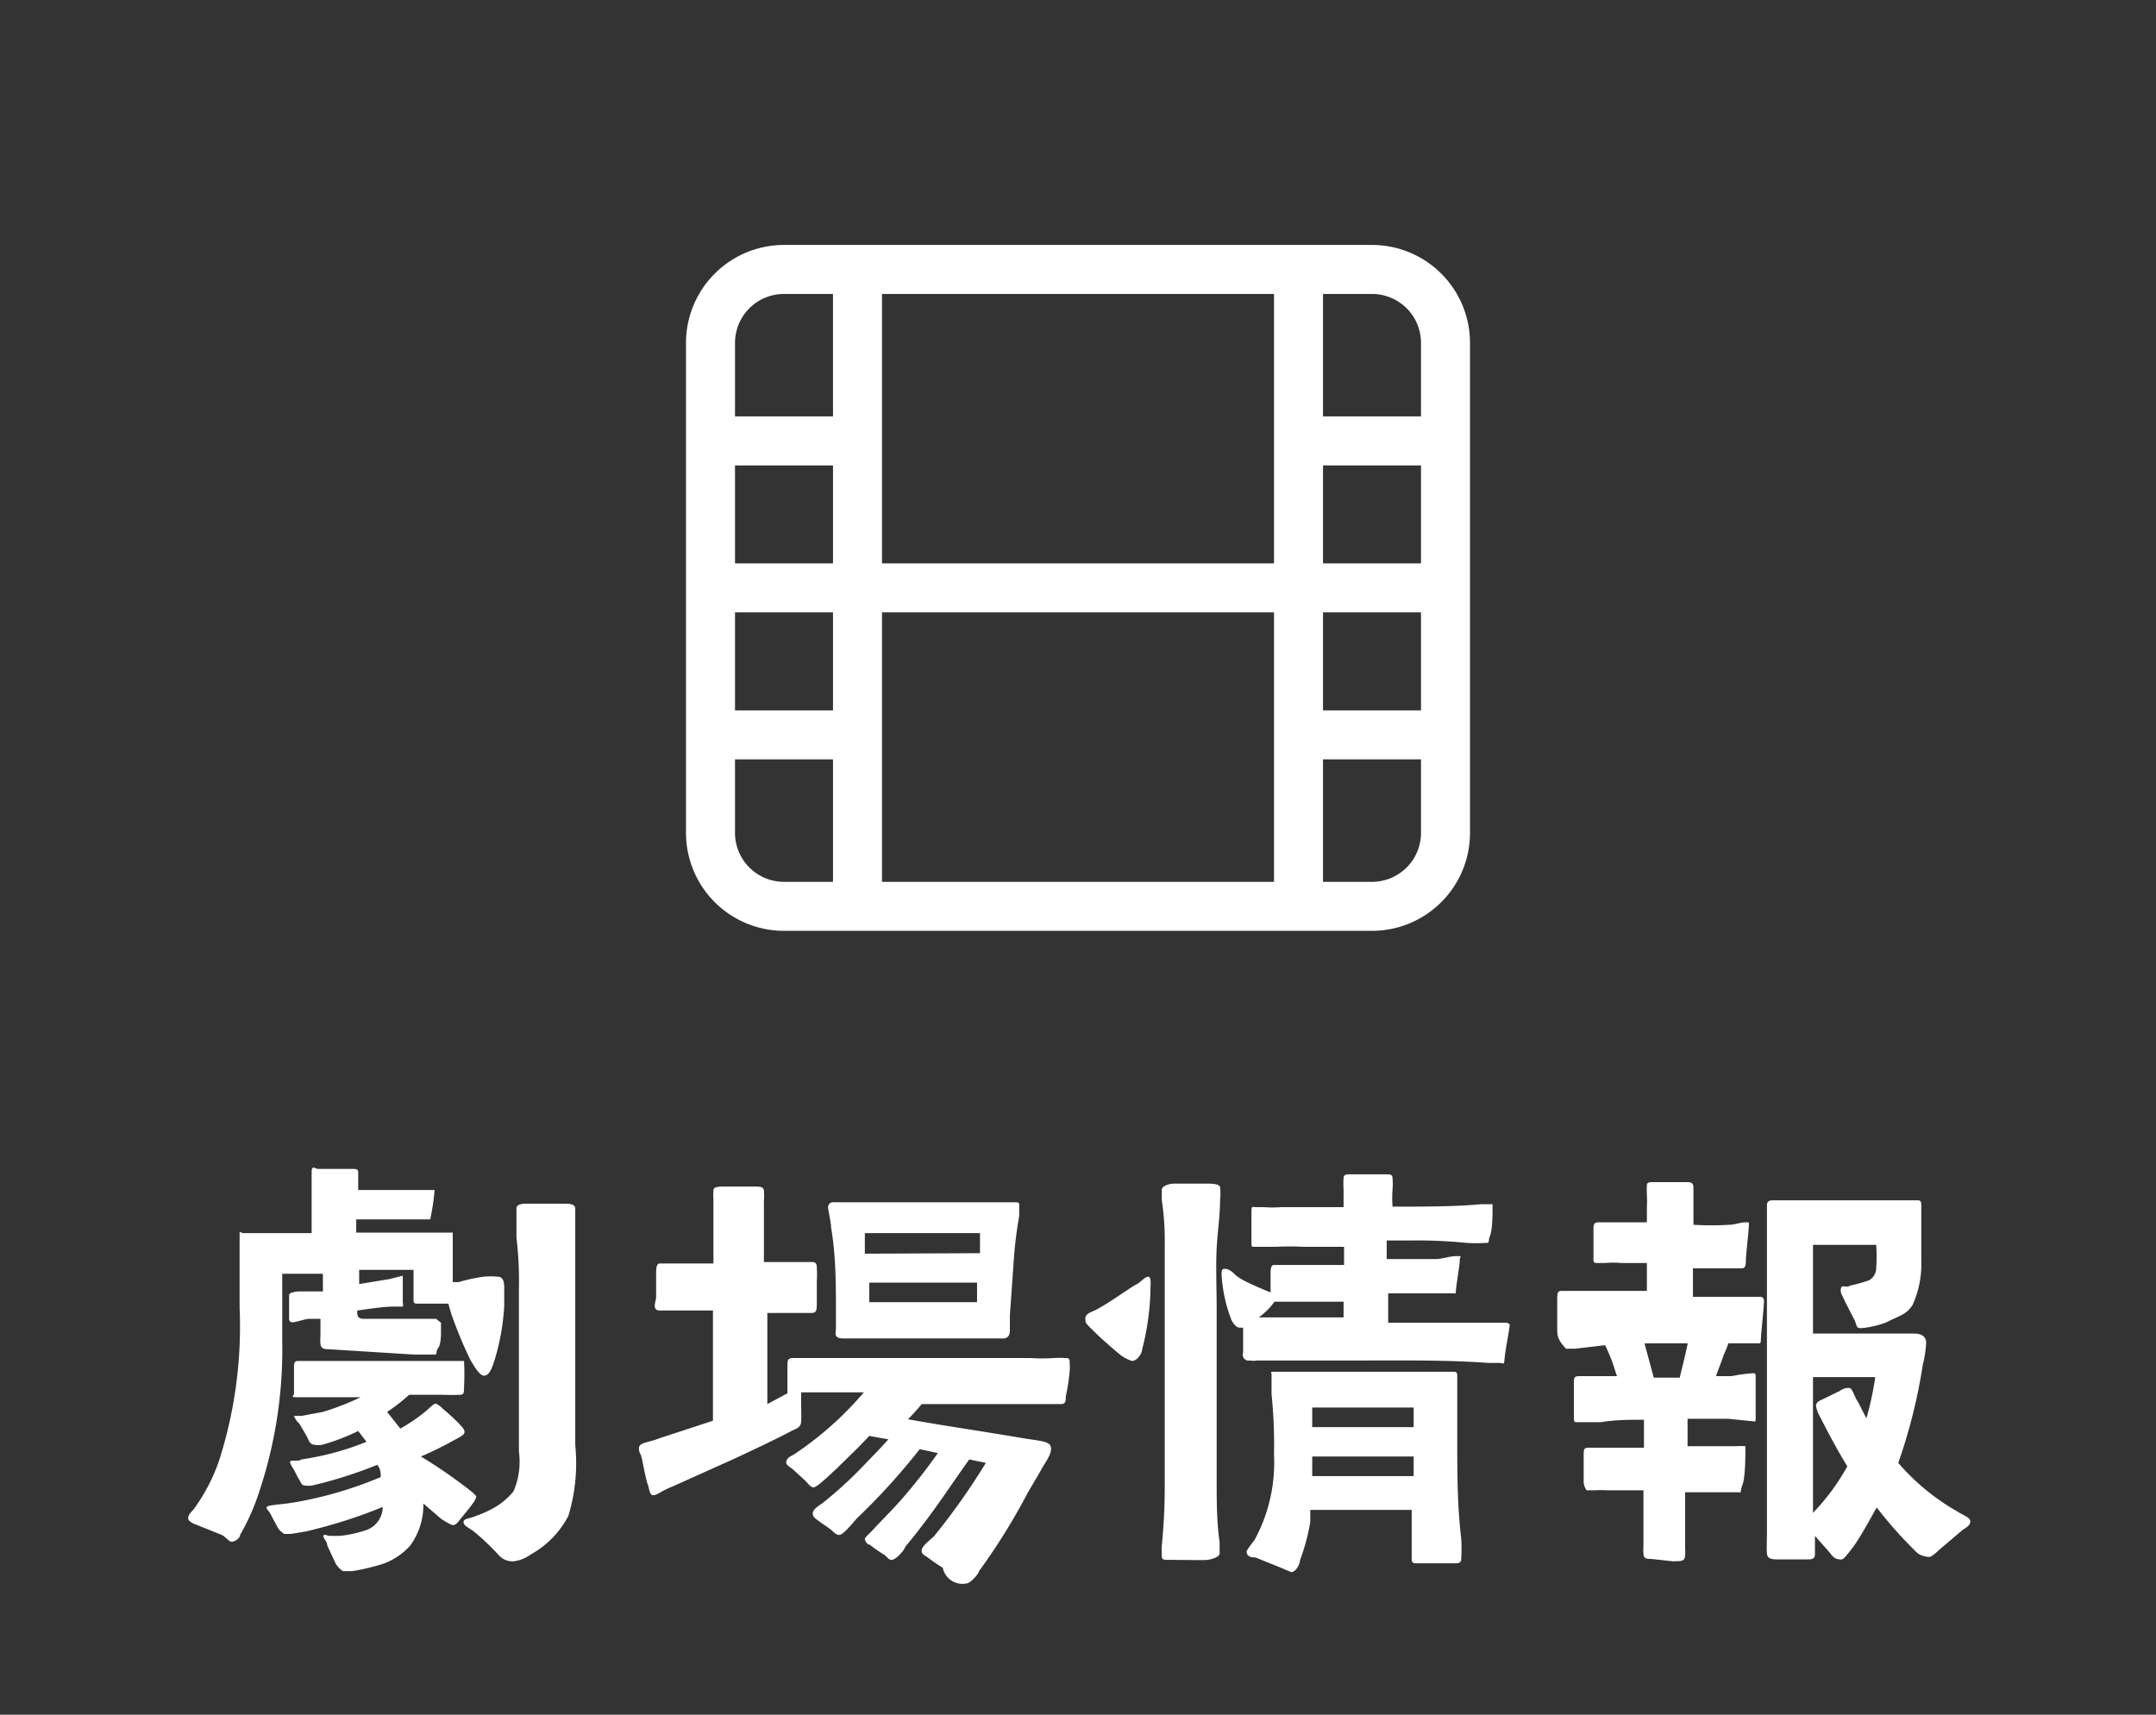
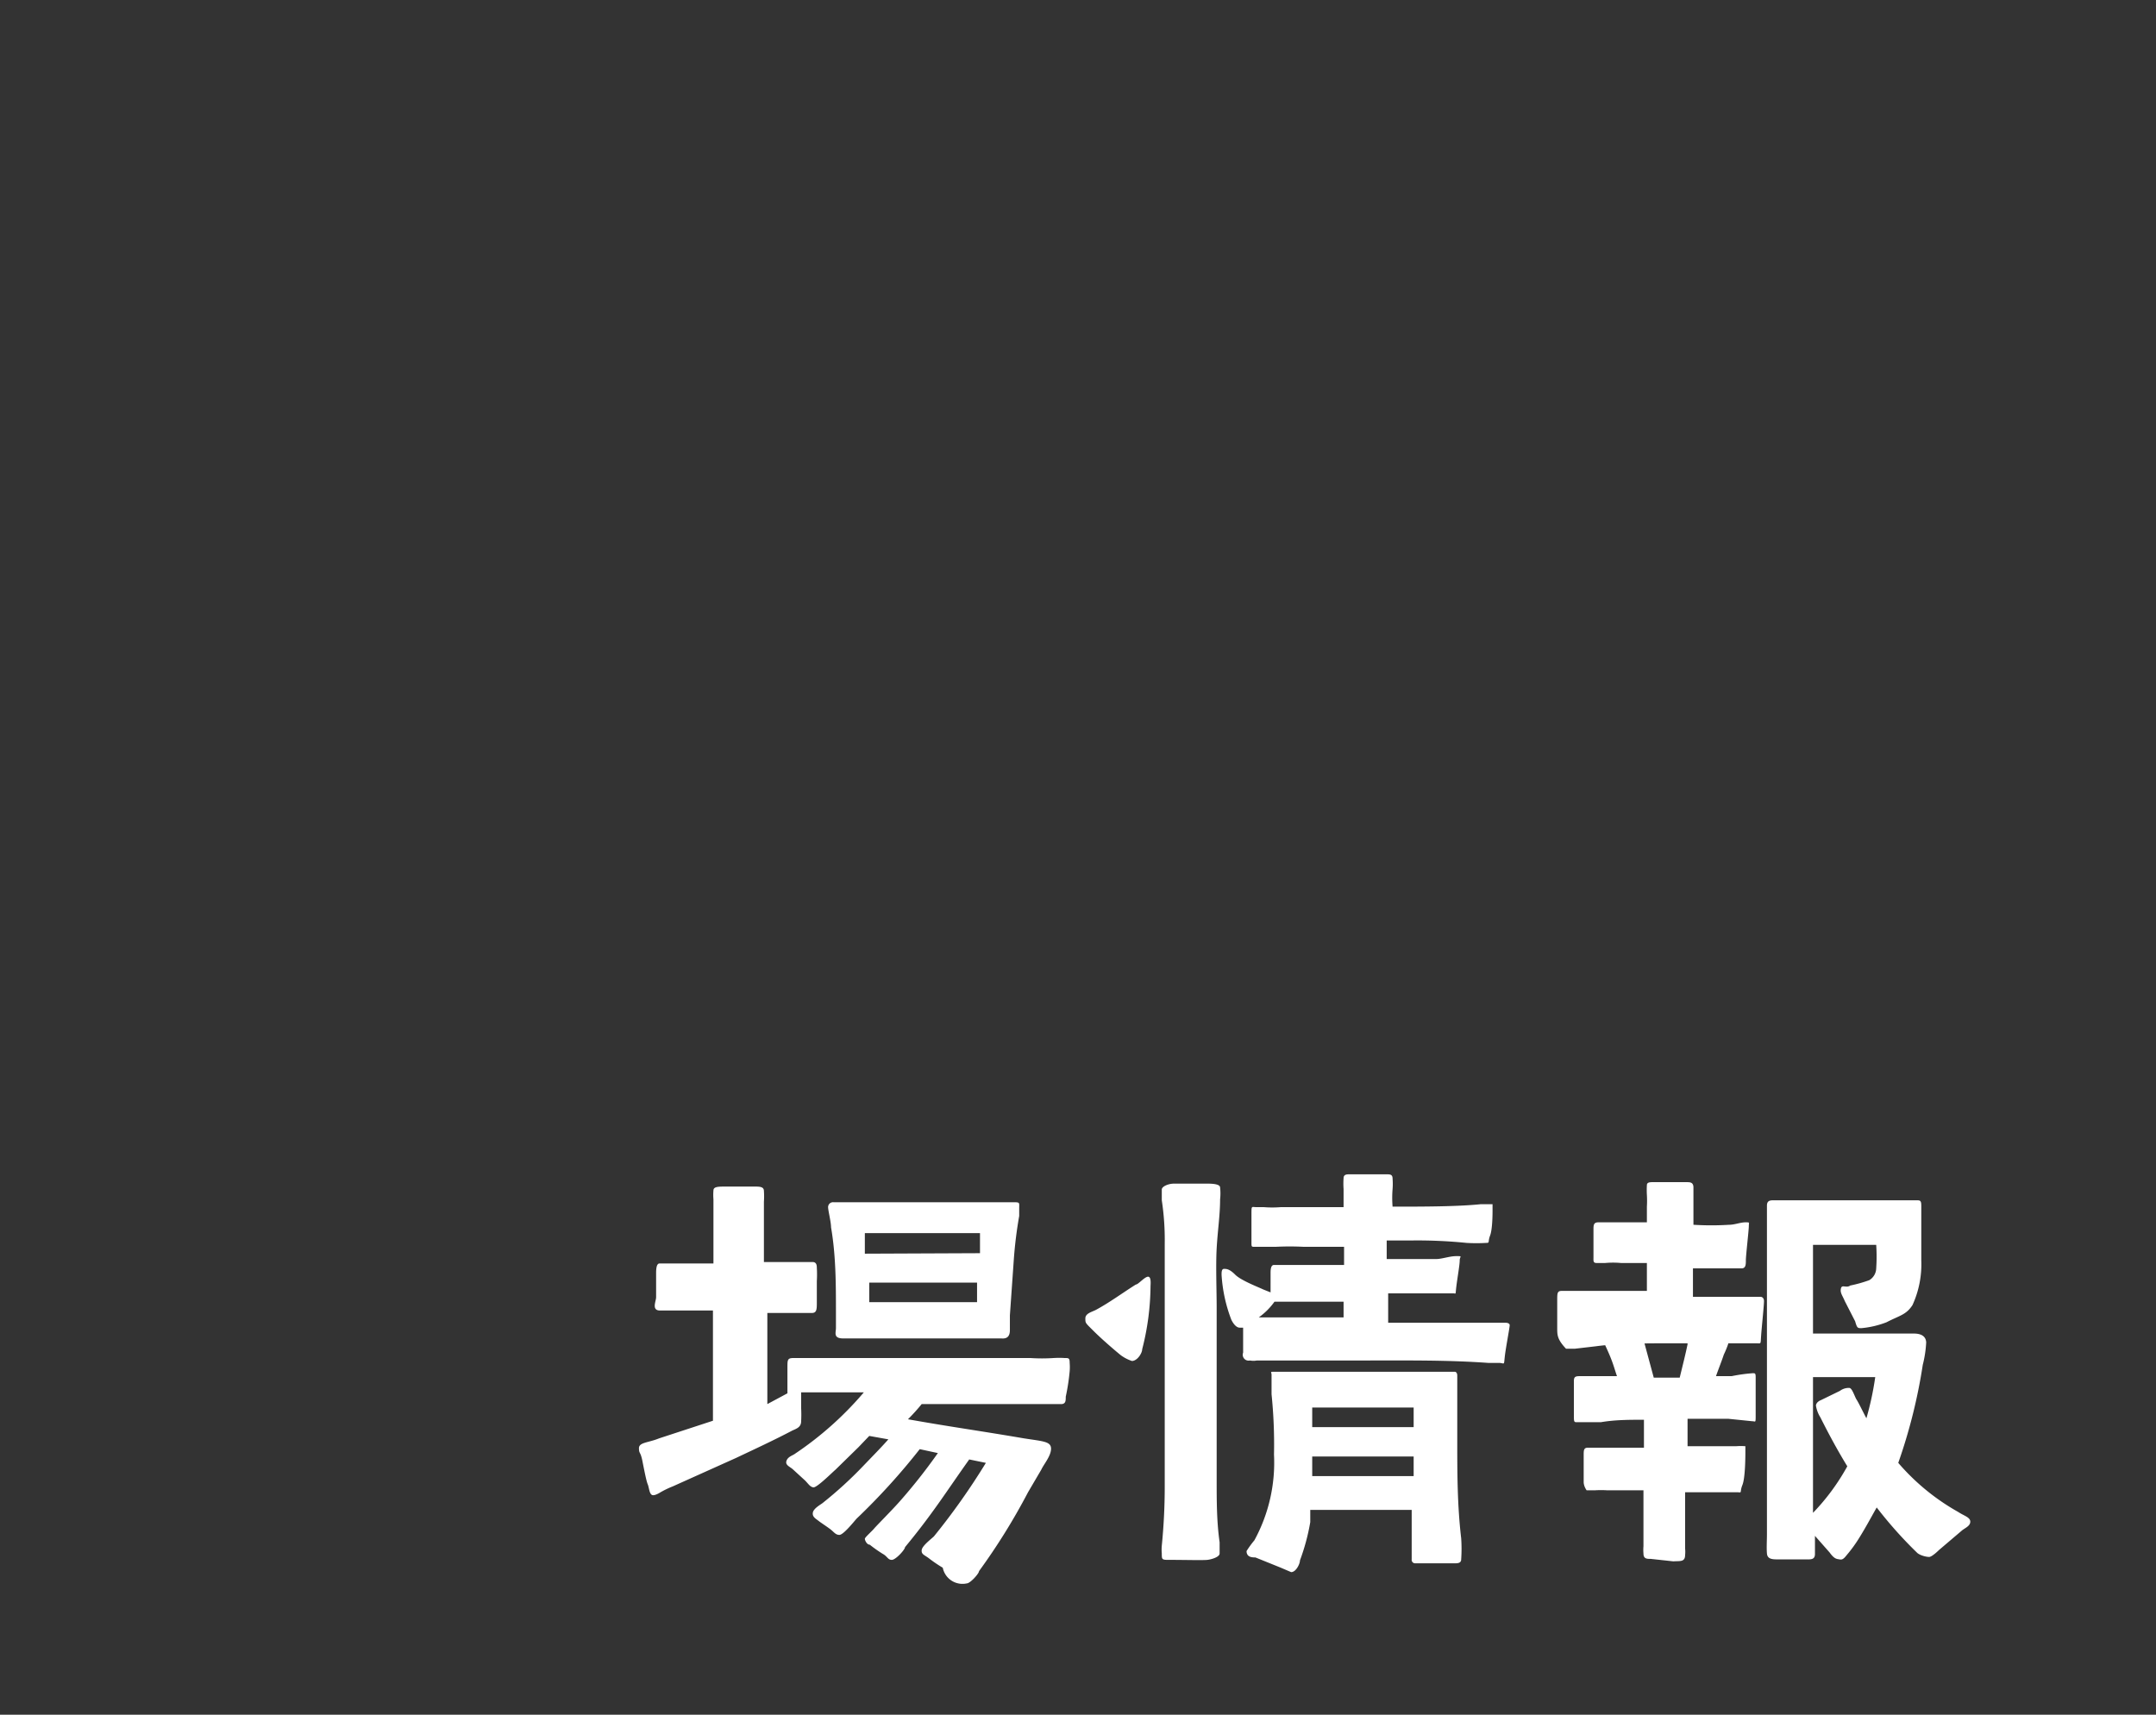
<svg xmlns="http://www.w3.org/2000/svg" id="レイヤー_1" data-name="レイヤー 1" viewBox="0 0 44 35">
  <rect x="0" y="0" width="44" height="35" fill="#333333" stroke="none" />
  <defs>
    <style>.cls-1{fill:#fff;}.cls-2{fill:none;}.cls-3{isolation:isolate;}</style>
  </defs>
-   <path class="cls-1" d="M28,5H16a2,2,0,0,0-2,2V17a2,2,0,0,0,2,2H28a2,2,0,0,0,2-2V7A2,2,0,0,0,28,5ZM26,6v5.5H18V6ZM15,7a1,1,0,0,1,1-1h1v2.5H15Zm0,2.5h2v2H15Zm0,3h2v2H15ZM16,18a1,1,0,0,1-1-1v-1.5h2V18Zm2,0v-5.5h8V18Zm11-1a1,1,0,0,1-1,1H27v-2.5h2Zm0-2.5H27v-2h2Zm0-3H27v-2h2Zm0-3H27V6h1a1,1,0,0,1,1,1Z" />
-   <rect class="cls-2" width="44" height="35" />
  <g id="THEATER" class="cls-3">
    <g class="cls-3">
-       <path class="cls-1" d="M4.5,31.32,4,31.12s-.16-.05-.16-.13.07-.13.11-.18a3.68,3.68,0,0,0,.56-1.12,9,9,0,0,0,.38-3c0-.34,0-.66,0-1,0-.16,0-.31,0-.46s0-.06.08-.06l.49,0,.9,0c0-.27,0-.52,0-.79s0-.31,0-.46.08-.06.13-.06h.71c.06,0,.11,0,.11.07s0,.15,0,.23v.13H8.51l.29,0s.07,0,.07,0a4.77,4.77,0,0,1-.09.6H7.27v.27h.51c.36,0,.74,0,1.1,0h.31s.05,0,.05,0v.4c0,.2,0,.4,0,.61l.12,0a3.51,3.51,0,0,1,.51-.11,1.47,1.47,0,0,1,.29,0c.11,0,.13.11.13.22s0,.28,0,.38a4.64,4.64,0,0,1-.19,1.08c-.06.2-.12.34-.22.34s-.21-.21-.28-.32a9.09,9.09,0,0,1-.39-.94l-.06-.21H8.54c-.07,0-.1,0-.1-.07s0-.41,0-.62H7.33v.29l.61-.1.28-.07s0,.07,0,.13v.17c0,.08,0,.16,0,.25a.13.13,0,0,1,0,.08s-.15,0-.19,0c-.2,0-.52.05-.74.08,0,.11,0,.15.11.17h1.2l.3,0S9,27,9,27s0,.11,0,.18,0,.26-.06.34,0,.13-.08.13h-.4l-1.76-.11c-.06,0-.15,0-.16-.11a1,1,0,0,1,0-.17c0-.11,0-.22,0-.34l-.22,0c-.1,0-.27.07-.35.07s-.07-.07-.07-.12l0-.27c0-.07,0-.14,0-.16s0-.06.19-.08l.5,0V26H5.76c0,.45,0,.93,0,1.38a9.19,9.19,0,0,1-.48,3.1,4.45,4.45,0,0,1-.38.85c0,.06-.09.13-.16.14S4.61,31.36,4.5,31.32Zm2.33.55-.15-.32c0-.09-.09-.15-.08-.2s.07,0,.14,0l.2,0a2.48,2.48,0,0,0,.54-.12.5.5,0,0,0,.33-.47,10.21,10.21,0,0,1-1.57.5l-.3.05-.14,0s-.09-.06-.12-.11-.11-.2-.15-.28-.09-.11-.09-.15.17-.05.22-.06a4.28,4.28,0,0,0,.44-.06,8,8,0,0,0,1.67-.5c0-.08,0-.16-.07-.25a9,9,0,0,1-1.32.42.47.47,0,0,1-.17,0c-.06,0-.08-.09-.11-.13S6,30,6,30s-.08-.11-.08-.16.18,0,.23-.05a5.7,5.7,0,0,0,1.33-.36l-.17-.22a4.44,4.44,0,0,1-.73.28.47.47,0,0,1-.17,0s-.07,0-.11-.09-.12-.22-.19-.34A.39.39,0,0,1,6,28.9s.07,0,.16,0l.43-.08a5.49,5.49,0,0,0,.77-.3H6.51c-.15,0-.3,0-.45,0S6,28.5,6,28.44v-.52c0-.08,0-.14.08-.14l.28,0H7.87c.45,0,.91,0,1.36,0h.18s.07,0,.06,0a5.09,5.09,0,0,1,0,.54c0,.1,0,.16-.1.15a2.91,2.91,0,0,1-.32,0h-.7a3.64,3.64,0,0,1-.45.35l.27.34a3.58,3.58,0,0,0,.55-.38s.13-.13.17-.13a.36.36,0,0,1,.14.1q.16.13.33.3c.07.08.12.12.12.18s-.09.1-.22.17a7,7,0,0,1-.67.33,10.16,10.16,0,0,1,1,.69c.09.07.13.12.13.13a.37.37,0,0,1-.08.15c-.07.1-.19.24-.23.29s-.1.14-.16.14S9,31,9,31l-.36-.31a1.4,1.4,0,0,1-.27.86,1.37,1.37,0,0,1-.55.37,4.5,4.5,0,0,1-.63.15H7S6.88,32,6.83,31.87Zm3.29-.19a5.37,5.37,0,0,0-.45-.42c-.11-.08-.21-.12-.21-.19s.1-.07.21-.11.24-.09.33-.14a1.41,1.41,0,0,0,.48-.38,1.52,1.52,0,0,0,.11-.81V27.46c0-.51,0-.61,0-1.14a7.53,7.53,0,0,0-.05-1.06c0-.1,0-.21,0-.31s0-.18,0-.28.14-.1.23-.1h.75c.09,0,.22,0,.22.1s0,.26,0,.39,0,.46,0,.69v1.9c0,.75,0,1.08,0,1.85a3.7,3.7,0,0,1-.14,1.44,1.9,1.9,0,0,1-.77.79.73.73,0,0,1-.36.14C10.28,31.87,10.2,31.77,10.12,31.68Z" />
      <path class="cls-1" d="M19.24,32a2.75,2.75,0,0,1-.28-.19c-.09-.07-.16-.08-.15-.17s.2-.23.25-.28a13.86,13.86,0,0,0,1.06-1.5l-.34-.07c-.47.66-.74,1.1-1.31,1.79,0,.05-.19.26-.27.26s-.09-.07-.18-.12a2.61,2.61,0,0,1-.27-.19c-.06,0-.1-.09-.1-.12s.14-.15.19-.21.35-.36.51-.54a11.37,11.37,0,0,0,.79-1l-.37-.08A13.39,13.39,0,0,1,17.48,31c-.07.08-.27.33-.35.33s-.11-.06-.19-.12-.19-.13-.24-.17-.13-.08-.11-.17.18-.17.21-.2a8.18,8.18,0,0,0,.81-.74c.23-.24.36-.37.52-.55l-.39-.07-.22.23-.47.46c-.06.05-.38.37-.45.36s-.1-.07-.17-.14L16.19,30c-.06-.06-.17-.09-.14-.18s.13-.11.18-.15a6.85,6.85,0,0,0,1.4-1.25l-.59,0-.69,0c0,.11,0,.21,0,.32a2.65,2.65,0,0,1,0,.27c0,.12-.09.15-.18.19-.38.2-.77.38-1.15.56l-1.29.58a1.92,1.92,0,0,0-.25.12s-.09.06-.15.06h0c-.08,0-.08-.15-.11-.22s-.07-.28-.11-.48-.07-.14-.07-.26.19-.11.41-.2L14.55,29c0-.74,0-1.5,0-2.25H14c-.18,0-.35,0-.53,0s-.08-.19-.08-.27V26c0-.07,0-.21.07-.21l.18,0h.92c0-.33,0-.66,0-1,0-.1,0-.21,0-.31a1.1,1.1,0,0,1,0-.18c0-.08.1-.08.26-.08h.57c.11,0,.2,0,.2.09a1.55,1.55,0,0,1,0,.22c0,.14,0,.28,0,.42s0,.54,0,.81l.77,0,.22,0c.08,0,.09.06.09.12a2.23,2.23,0,0,1,0,.27c0,.15,0,.29,0,.43s0,.22-.1.22l-.2,0-.71,0c0,.62,0,1.24,0,1.86l.41-.22c0-.15,0-.38,0-.53s0-.19.12-.19.23,0,.33,0h3.62c.31,0,.6,0,.89,0a3.57,3.57,0,0,0,.47,0,1.81,1.81,0,0,1,.23,0c.08,0,.1,0,.1.1a1,1,0,0,1,0,.17,4.34,4.34,0,0,1-.08.52c0,.08,0,.14-.08.15l-.21,0c-.23,0-.42,0-.65,0l-1.51,0h-.49a4.12,4.12,0,0,1-.28.31c.9.16,1.37.22,2.37.39.38.06.55.06.55.21s-.15.32-.2.43l-.27.46a12.85,12.85,0,0,1-1,1.61c0,.05-.18.25-.25.25A.41.41,0,0,1,19.24,32Zm-2.18-4.85c0-.11,0-.23,0-.34,0-.59,0-1.18-.1-1.76,0-.11-.06-.34-.06-.41a.1.1,0,0,1,.11-.1c.13,0,.26,0,.38,0h2.81c.16,0,.3,0,.46,0s.14,0,.14.12,0,.11,0,.16a8.65,8.65,0,0,0-.11.89l-.08,1.14s0,.18,0,.3-.05.18-.17.17l-.58,0-1.2,0-.84,0c-.2,0-.4,0-.61,0S17.06,27.2,17.06,27.11ZM20,25.58c0-.14,0-.28,0-.41H17.65c0,.14,0,.28,0,.42Zm-.06,1,0-.4h-2.2l0,.4Z" />
      <path class="cls-1" d="M22.87,27.66c-.17-.14-.4-.34-.56-.5s-.16-.15-.16-.25.13-.13.21-.17c.28-.15.55-.35.82-.52.05,0,.18-.16.25-.16s.05.16.05.2a5.3,5.3,0,0,1-.17,1.28c0,.08-.1.24-.21.24A.82.82,0,0,1,22.87,27.66Zm.84,4.05a.88.88,0,0,1,0-.16,12.1,12.1,0,0,0,.06-1.21c0-.79,0-1.69,0-2.48v-1c0-.45,0-1,0-1.47a5.4,5.4,0,0,0-.06-.89c0-.07,0-.16,0-.22s.13-.12.25-.12h.66c.09,0,.28,0,.28.08a1.05,1.05,0,0,1,0,.24c0,.32-.05.64-.07,1s0,.85,0,1.22c0,1.14,0,2.38,0,3.51,0,.43,0,.85.06,1.27,0,.08,0,.16,0,.23s-.16.12-.25.13-.49,0-.71,0S23.71,31.85,23.71,31.71Zm1.66-4.1V27.1l-.07,0c-.06,0-.12-.06-.17-.16a3.06,3.06,0,0,1-.2-.92c0-.05,0-.12.05-.12s.11,0,.23.12.49.26.57.3l.15.06V26c0-.07,0-.18.07-.18s.16,0,.23,0l.44,0h.76v-.37h-.82a5.63,5.63,0,0,0-.58,0l-.42,0c-.07,0-.07,0-.07-.09s0-.38,0-.57,0-.15.1-.15l.15,0a2.21,2.21,0,0,0,.35,0h1.28c0-.12,0-.25,0-.37a1.5,1.5,0,0,1,0-.22c0-.07.05-.08.11-.08h.76c.08,0,.13,0,.13.09a1.36,1.36,0,0,1,0,.21,2.19,2.19,0,0,0,0,.36c.58,0,1.32,0,1.8-.05h.15s.09,0,.09,0,0,.1,0,.14,0,.37-.05.5,0,.15-.08.15a3.36,3.36,0,0,1-.4,0,10.05,10.05,0,0,0-1.09-.05H28.3v.38h1c.13,0,.28-.06.42-.06s.07,0,.07.09-.05.37-.07.54,0,.13-.06.13-.22,0-.33,0q-.51,0-1,0V27h1.33c.27,0,.56,0,.83,0h.24s.08,0,.08.05-.08.46-.1.64,0,.14-.1.13l-.23,0c-.83-.06-1.64-.05-2.48-.05-.67,0-1.24,0-1.9,0-.12,0-.24,0-.35,0a.36.36,0,0,1-.14,0A.12.12,0,0,1,25.37,27.61ZM26.14,32l-.52-.21c-.06,0-.18,0-.18-.13a2,2,0,0,1,.16-.22A3.31,3.31,0,0,0,26,29.69a10,10,0,0,0-.05-1.23c0-.1,0-.19,0-.28s0-.07,0-.12S25.91,28,26,28h3.56l.13,0s.05,0,.05.08,0,.12,0,.18v1.14c0,.66,0,1.32.08,2a3.15,3.15,0,0,1,0,.43c0,.07-.06.08-.12.08h-.82a.07.07,0,0,1-.07-.08c0-.16,0-.32,0-.48v-.53H26.74l0,.25a4.28,4.28,0,0,1-.21.78c0,.07-.08.24-.18.24Zm1.28-5.43h-.8l-.48,0-.13,0a1.37,1.37,0,0,1-.32.32l.3,0c.48,0,1,0,1.43,0Zm1.43,2.56v-.4H26.78c0,.13,0,.27,0,.4Zm0,1v-.4H26.78v.4Z" />
      <path class="cls-1" d="M31.78,27.11v-.57c0-.14,0-.19.09-.19l.2,0,.54,0h1v-.57h-.53a1.77,1.77,0,0,0-.32,0s-.11,0-.18,0-.06-.05-.06-.12V25.1c0-.09,0-.15.1-.15l.15,0,.34,0h.5c0-.11,0-.21,0-.32a2.09,2.09,0,0,0,0-.24,1.68,1.68,0,0,1,0-.2c0-.06.07-.06.12-.06h.69c.07,0,.14,0,.14.11s0,.12,0,.19,0,.22,0,.32V25a5.86,5.86,0,0,0,.73,0c.11,0,.23-.05.33-.05s.07,0,.07.08-.06.6-.06.69,0,.17-.09.17l-.29,0h-.7c0,.2,0,.39,0,.58h1.23l.15,0s.07,0,.07.09-.05.56-.06.72,0,.14-.08.14-.28,0-.45,0l-.52,0c-.31,0-.63,0-.94,0s-.94,0-1.38.06l-.43.05-.18,0C31.78,27.34,31.78,27.25,31.78,27.11Zm1.91,4.71c-.08,0-.15,0-.15-.11a.89.89,0,0,1,0-.15c0-.38,0-.77,0-1.14l-.74,0a1.9,1.9,0,0,0-.25,0h-.17s-.06-.08-.06-.17v-.54c0-.11,0-.16.09-.16h1.14v-.57c-.29,0-.59,0-.88.05l-.29,0-.19,0c-.07,0-.07,0-.07-.16v-.65c0-.09,0-.13.11-.13l.13,0H33c-.05-.14-.07-.24-.16-.45s-.09-.18-.09-.24.08-.06.11-.08l.41-.12a.28.28,0,0,1,.17,0c.08,0,.09.11.11.18l.2.74h.53c.06-.25.11-.44.16-.68,0-.07,0-.24.12-.24l.13,0,.44.12c.05,0,.14,0,.14.11a2,2,0,0,1-.09.22c-.05.15-.1.27-.16.44h.32a3.18,3.18,0,0,1,.43-.06c.05,0,.06,0,.06.09s0,.56,0,.75,0,.14-.07.14l-.49-.05c-.28,0-.55,0-.83,0v.56c.27,0,.51,0,.78,0l.21,0a1.23,1.23,0,0,1,.19,0s0,.06,0,.12,0,.52-.06.67,0,.16-.09.15l-.41,0c-.19,0-.44,0-.67,0,0,.38,0,.77,0,1.15a.62.62,0,0,1,0,.13c0,.15-.11.12-.24.13Zm5.44-.12a8.56,8.56,0,0,1-.83-.93c-.13.23-.22.4-.35.61a2.8,2.8,0,0,1-.26.36c-.07.09-.1.1-.15.09s-.1,0-.2-.14l-.3-.34c0,.11,0,.25,0,.37s-.09.11-.18.11h-.57c-.11,0-.22,0-.23-.12s0-.27,0-.39c0-.56,0-1,0-1.57,0-.88,0-1.85,0-2.75,0-.62,0-1.18,0-1.78,0-.37,0-.5,0-.61s.07-.11.15-.11h.35c.27,0,.56,0,.88,0h1.24l.42,0c.09,0,.11,0,.11.12,0,.29,0,.78,0,1.11a2,2,0,0,1-.18.91c-.13.2-.26.21-.53.35a1.89,1.89,0,0,1-.51.12c-.08,0-.09,0-.13-.14l-.21-.41c-.05-.12-.1-.17-.08-.26s.11,0,.19-.06a2.66,2.66,0,0,0,.39-.11.29.29,0,0,0,.14-.24,3.62,3.62,0,0,0,0-.48H37c0,.6,0,1.21,0,1.81h1.3l.74,0c.07,0,.26,0,.27.18a2.32,2.32,0,0,1-.07.46,11.05,11.05,0,0,1-.5,2,4.54,4.54,0,0,0,1.22,1c.12.08.25.11.25.2s-.11.13-.17.18l-.47.4s-.14.14-.2.14S39.19,31.75,39.13,31.7ZM37.7,29.93c-.19-.31-.37-.64-.55-1a.63.63,0,0,1-.09-.24s0-.07.1-.11l.39-.19a.3.3,0,0,1,.19-.06c.06,0,.11.18.15.24s.13.25.2.38a6.18,6.18,0,0,0,.18-.84H37v1.72c0,.36,0,.7,0,1.05A4.46,4.46,0,0,0,37.7,29.93Z" />
    </g>
  </g>
</svg>